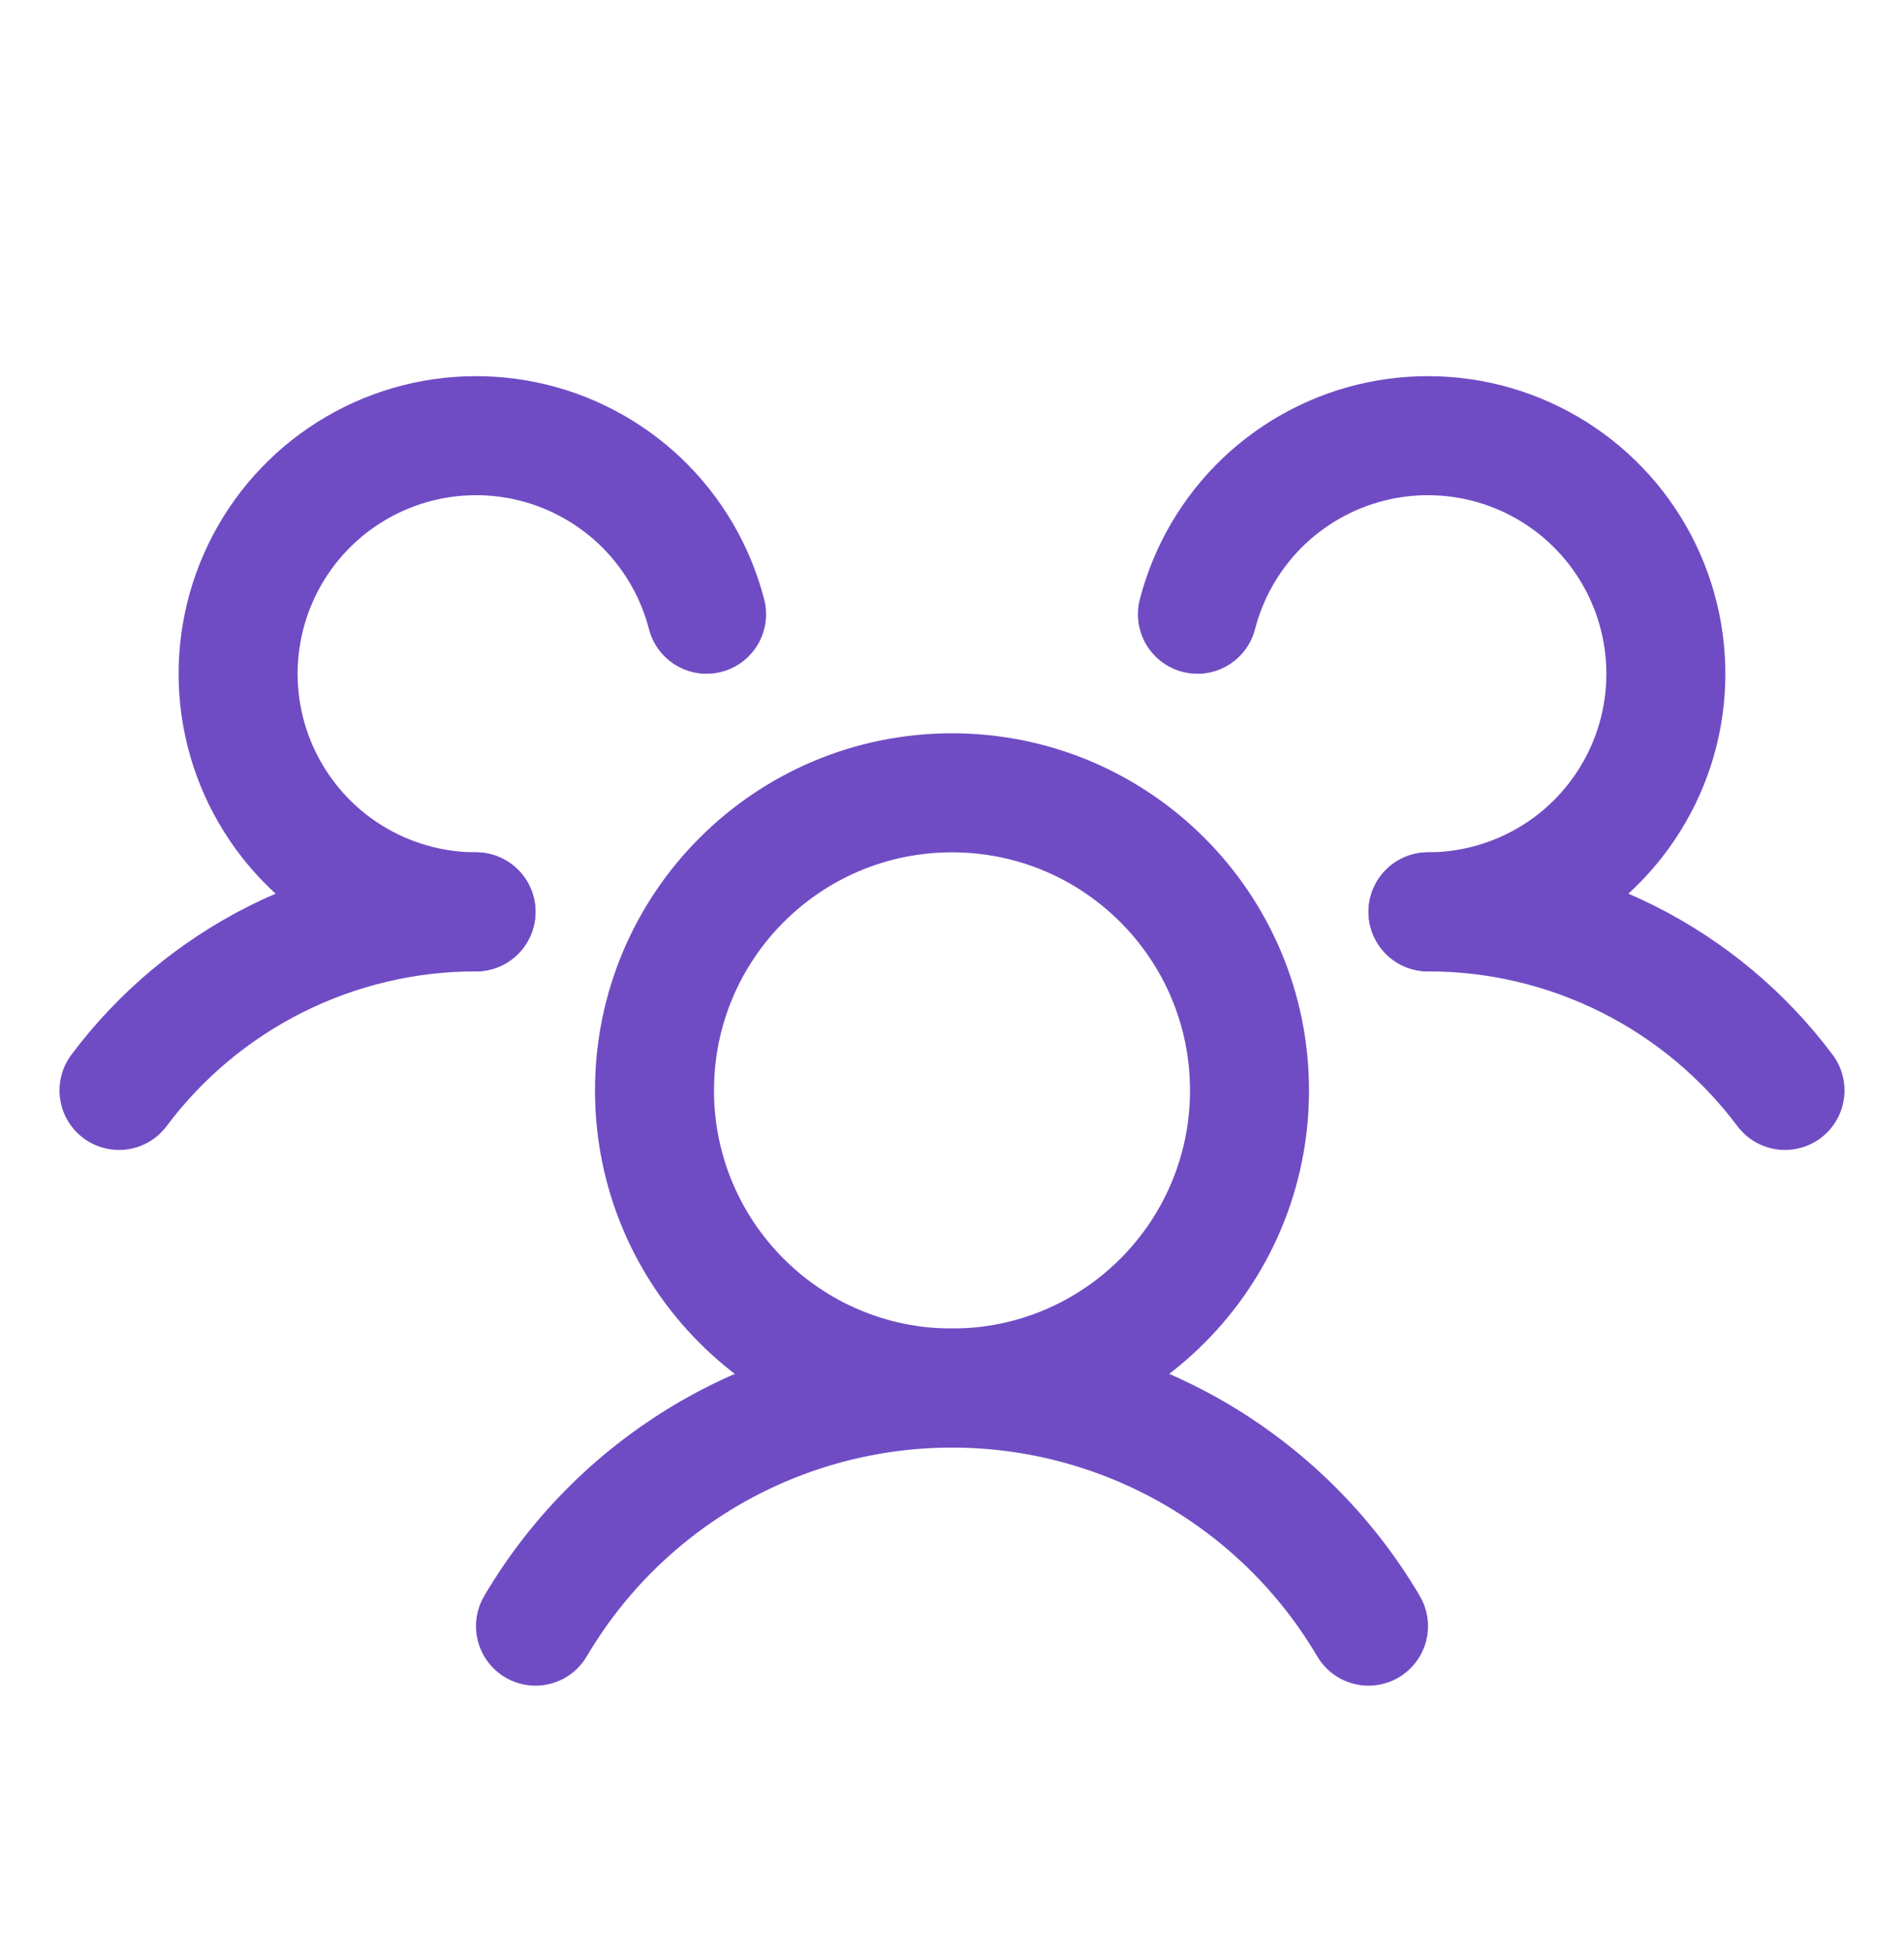
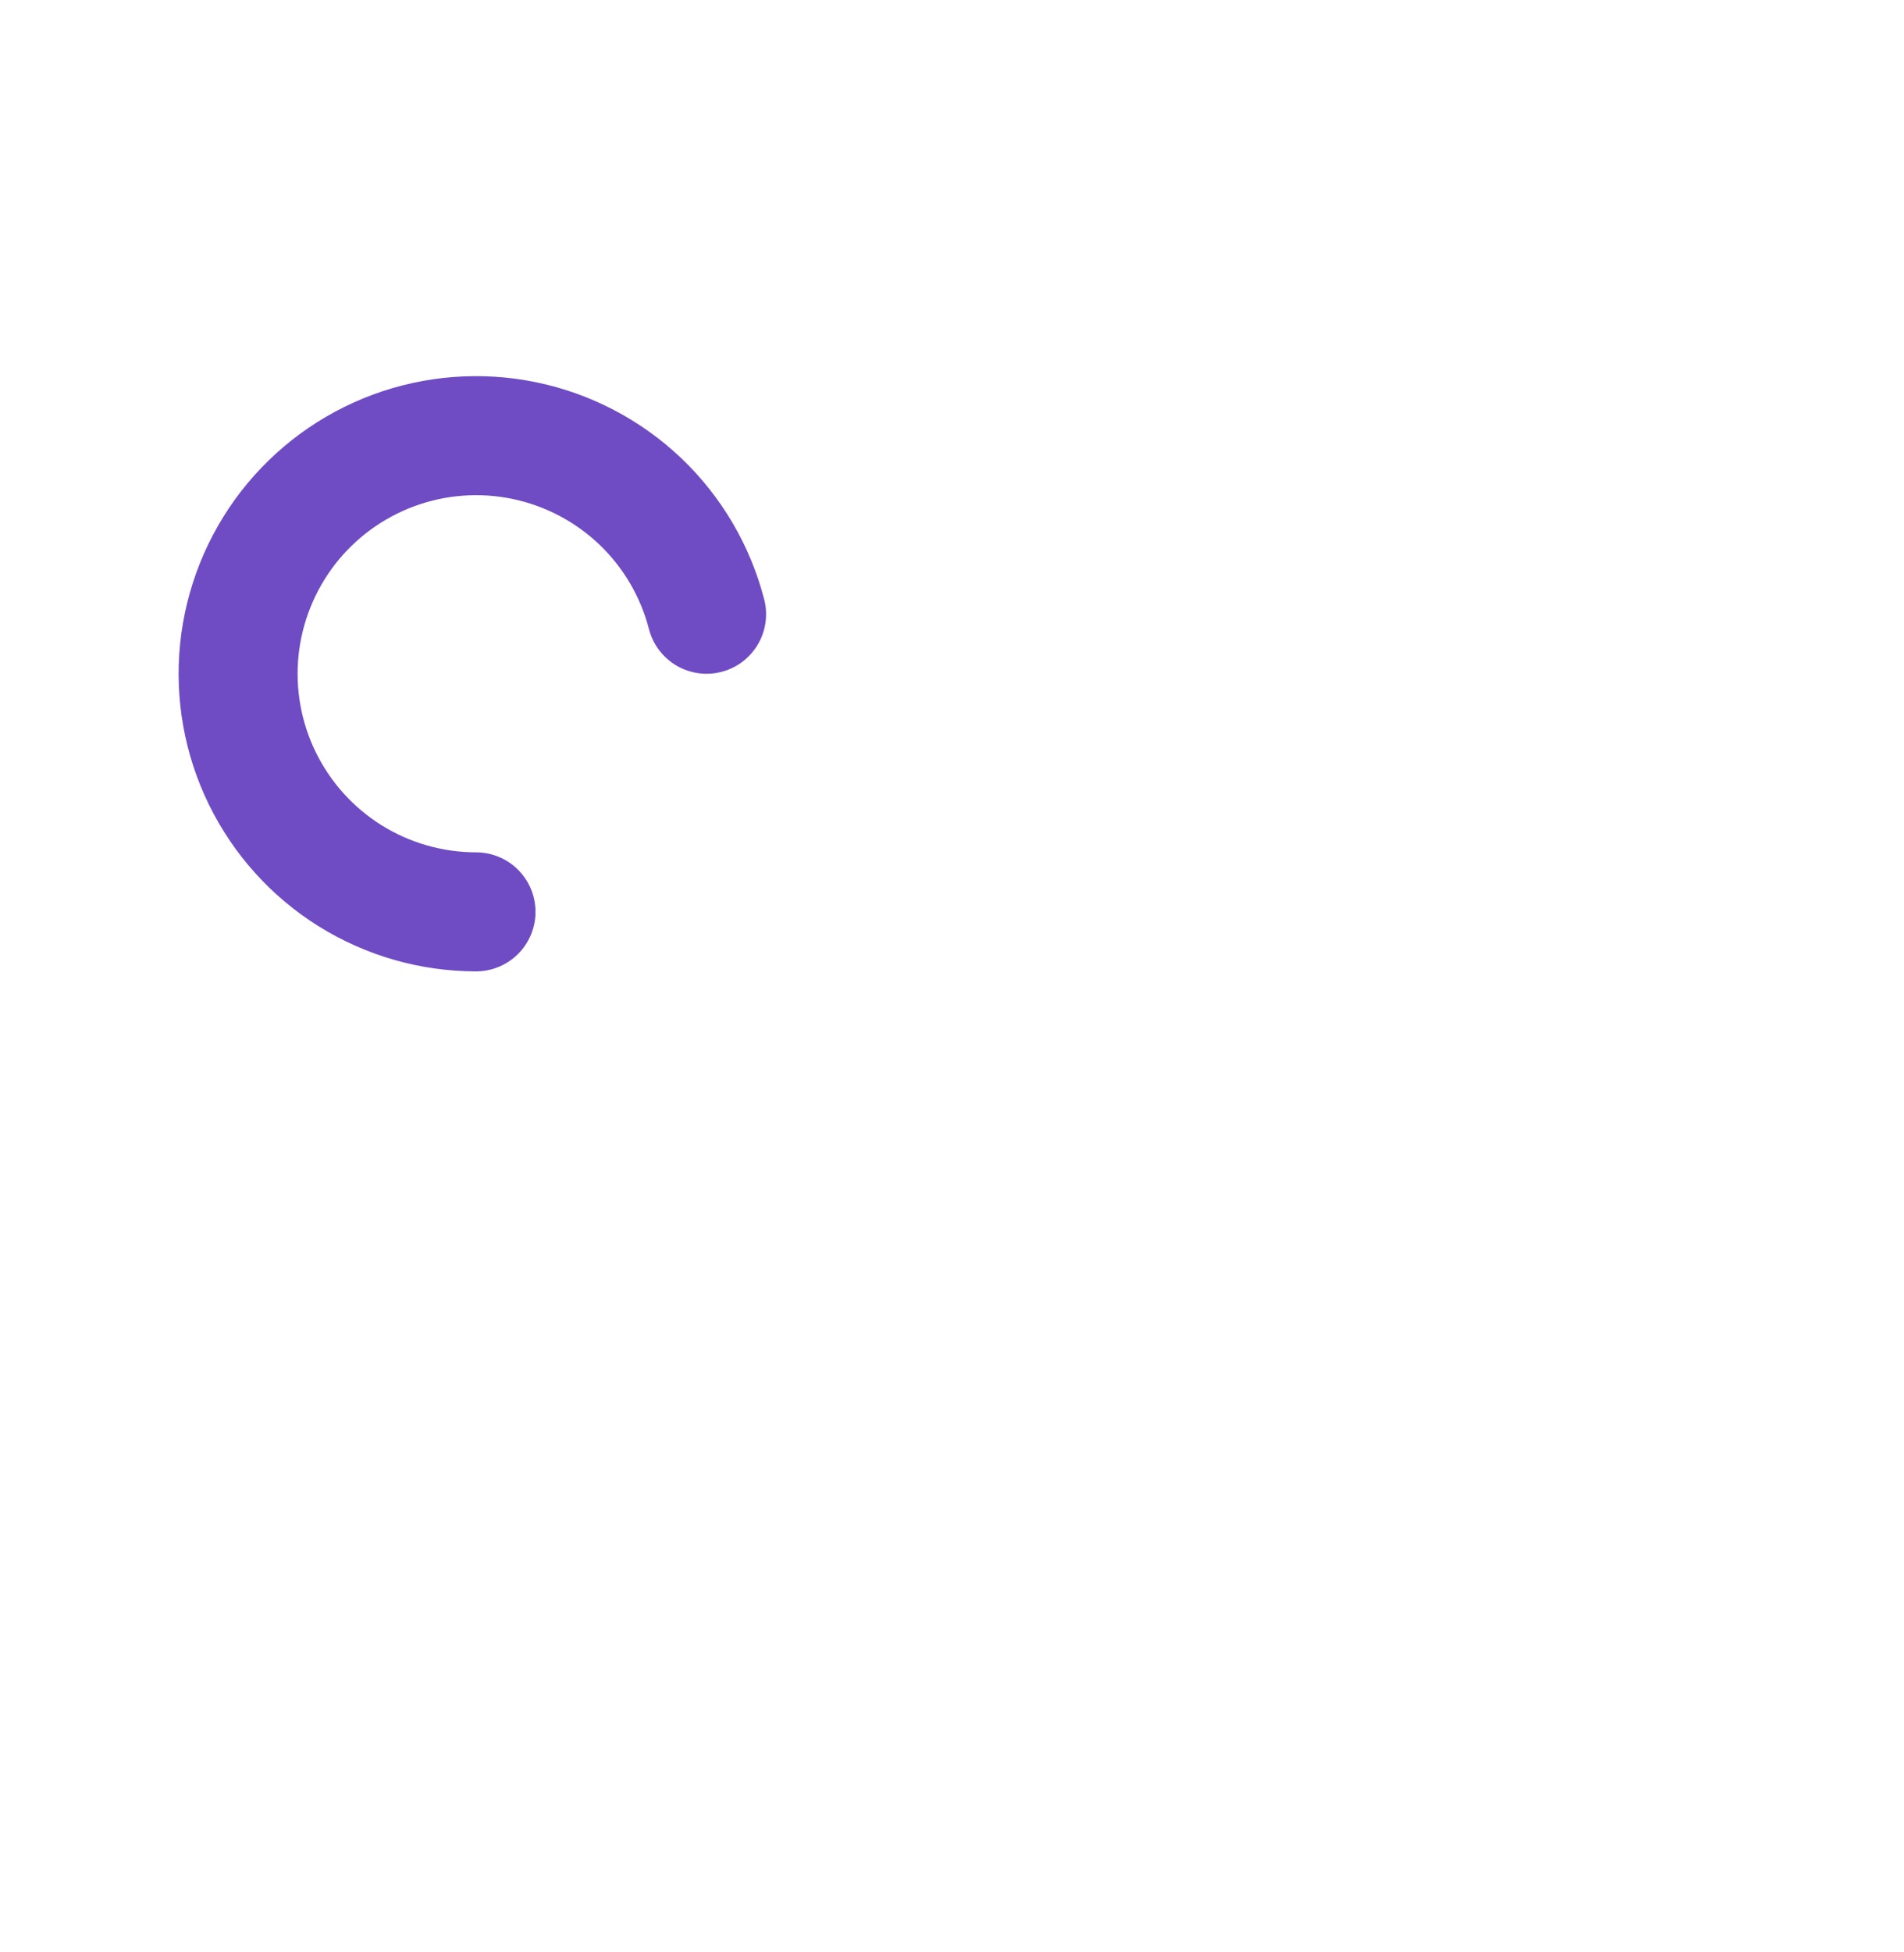
<svg xmlns="http://www.w3.org/2000/svg" width="40" height="41" viewBox="0 0 40 41" fill="none">
-   <path d="M30 19.149C31.456 19.148 32.891 19.486 34.193 20.137C35.495 20.788 36.627 21.734 37.5 22.899" stroke="#6F4CC4" stroke-width="2.5" stroke-linecap="round" stroke-linejoin="round" />
-   <path d="M2.5 22.899C3.372 21.734 4.505 20.788 5.807 20.137C7.109 19.486 8.544 19.148 10 19.149" stroke="#6F4CC4" stroke-width="2.5" stroke-linecap="round" stroke-linejoin="round" />
-   <path d="M20 29.149C23.452 29.149 26.25 26.351 26.25 22.899C26.25 19.447 23.452 16.649 20 16.649C16.548 16.649 13.75 19.447 13.75 22.899C13.75 26.351 16.548 29.149 20 29.149Z" stroke="#6F4CC4" stroke-width="2.5" stroke-linecap="round" stroke-linejoin="round" />
-   <path d="M11.25 34.149C12.147 32.626 13.427 31.364 14.961 30.487C16.496 29.61 18.233 29.149 20 29.149C21.767 29.149 23.504 29.61 25.039 30.487C26.573 31.364 27.853 32.626 28.75 34.149" stroke="#6F4CC4" stroke-width="2.5" stroke-linecap="round" stroke-linejoin="round" />
-   <path d="M25.156 12.899C25.39 11.994 25.873 11.172 26.55 10.527C27.228 9.883 28.072 9.441 28.988 9.252C29.904 9.063 30.854 9.135 31.731 9.459C32.608 9.783 33.377 10.347 33.95 11.086C34.522 11.825 34.876 12.71 34.971 13.64C35.067 14.57 34.899 15.509 34.488 16.348C34.076 17.188 33.438 17.896 32.645 18.391C31.851 18.886 30.935 19.148 30 19.149" stroke="#6F4CC4" stroke-width="2.5" stroke-linecap="round" stroke-linejoin="round" />
  <path d="M10 19.149C9.065 19.148 8.149 18.886 7.355 18.391C6.562 17.896 5.924 17.188 5.512 16.348C5.101 15.509 4.933 14.57 5.028 13.64C5.124 12.71 5.478 11.825 6.05 11.086C6.623 10.347 7.392 9.783 8.269 9.459C9.146 9.135 10.096 9.063 11.012 9.252C11.928 9.441 12.772 9.883 13.45 10.527C14.127 11.172 14.61 11.994 14.844 12.899" stroke="#6F4CC4" stroke-width="2.5" stroke-linecap="round" stroke-linejoin="round" />
</svg>